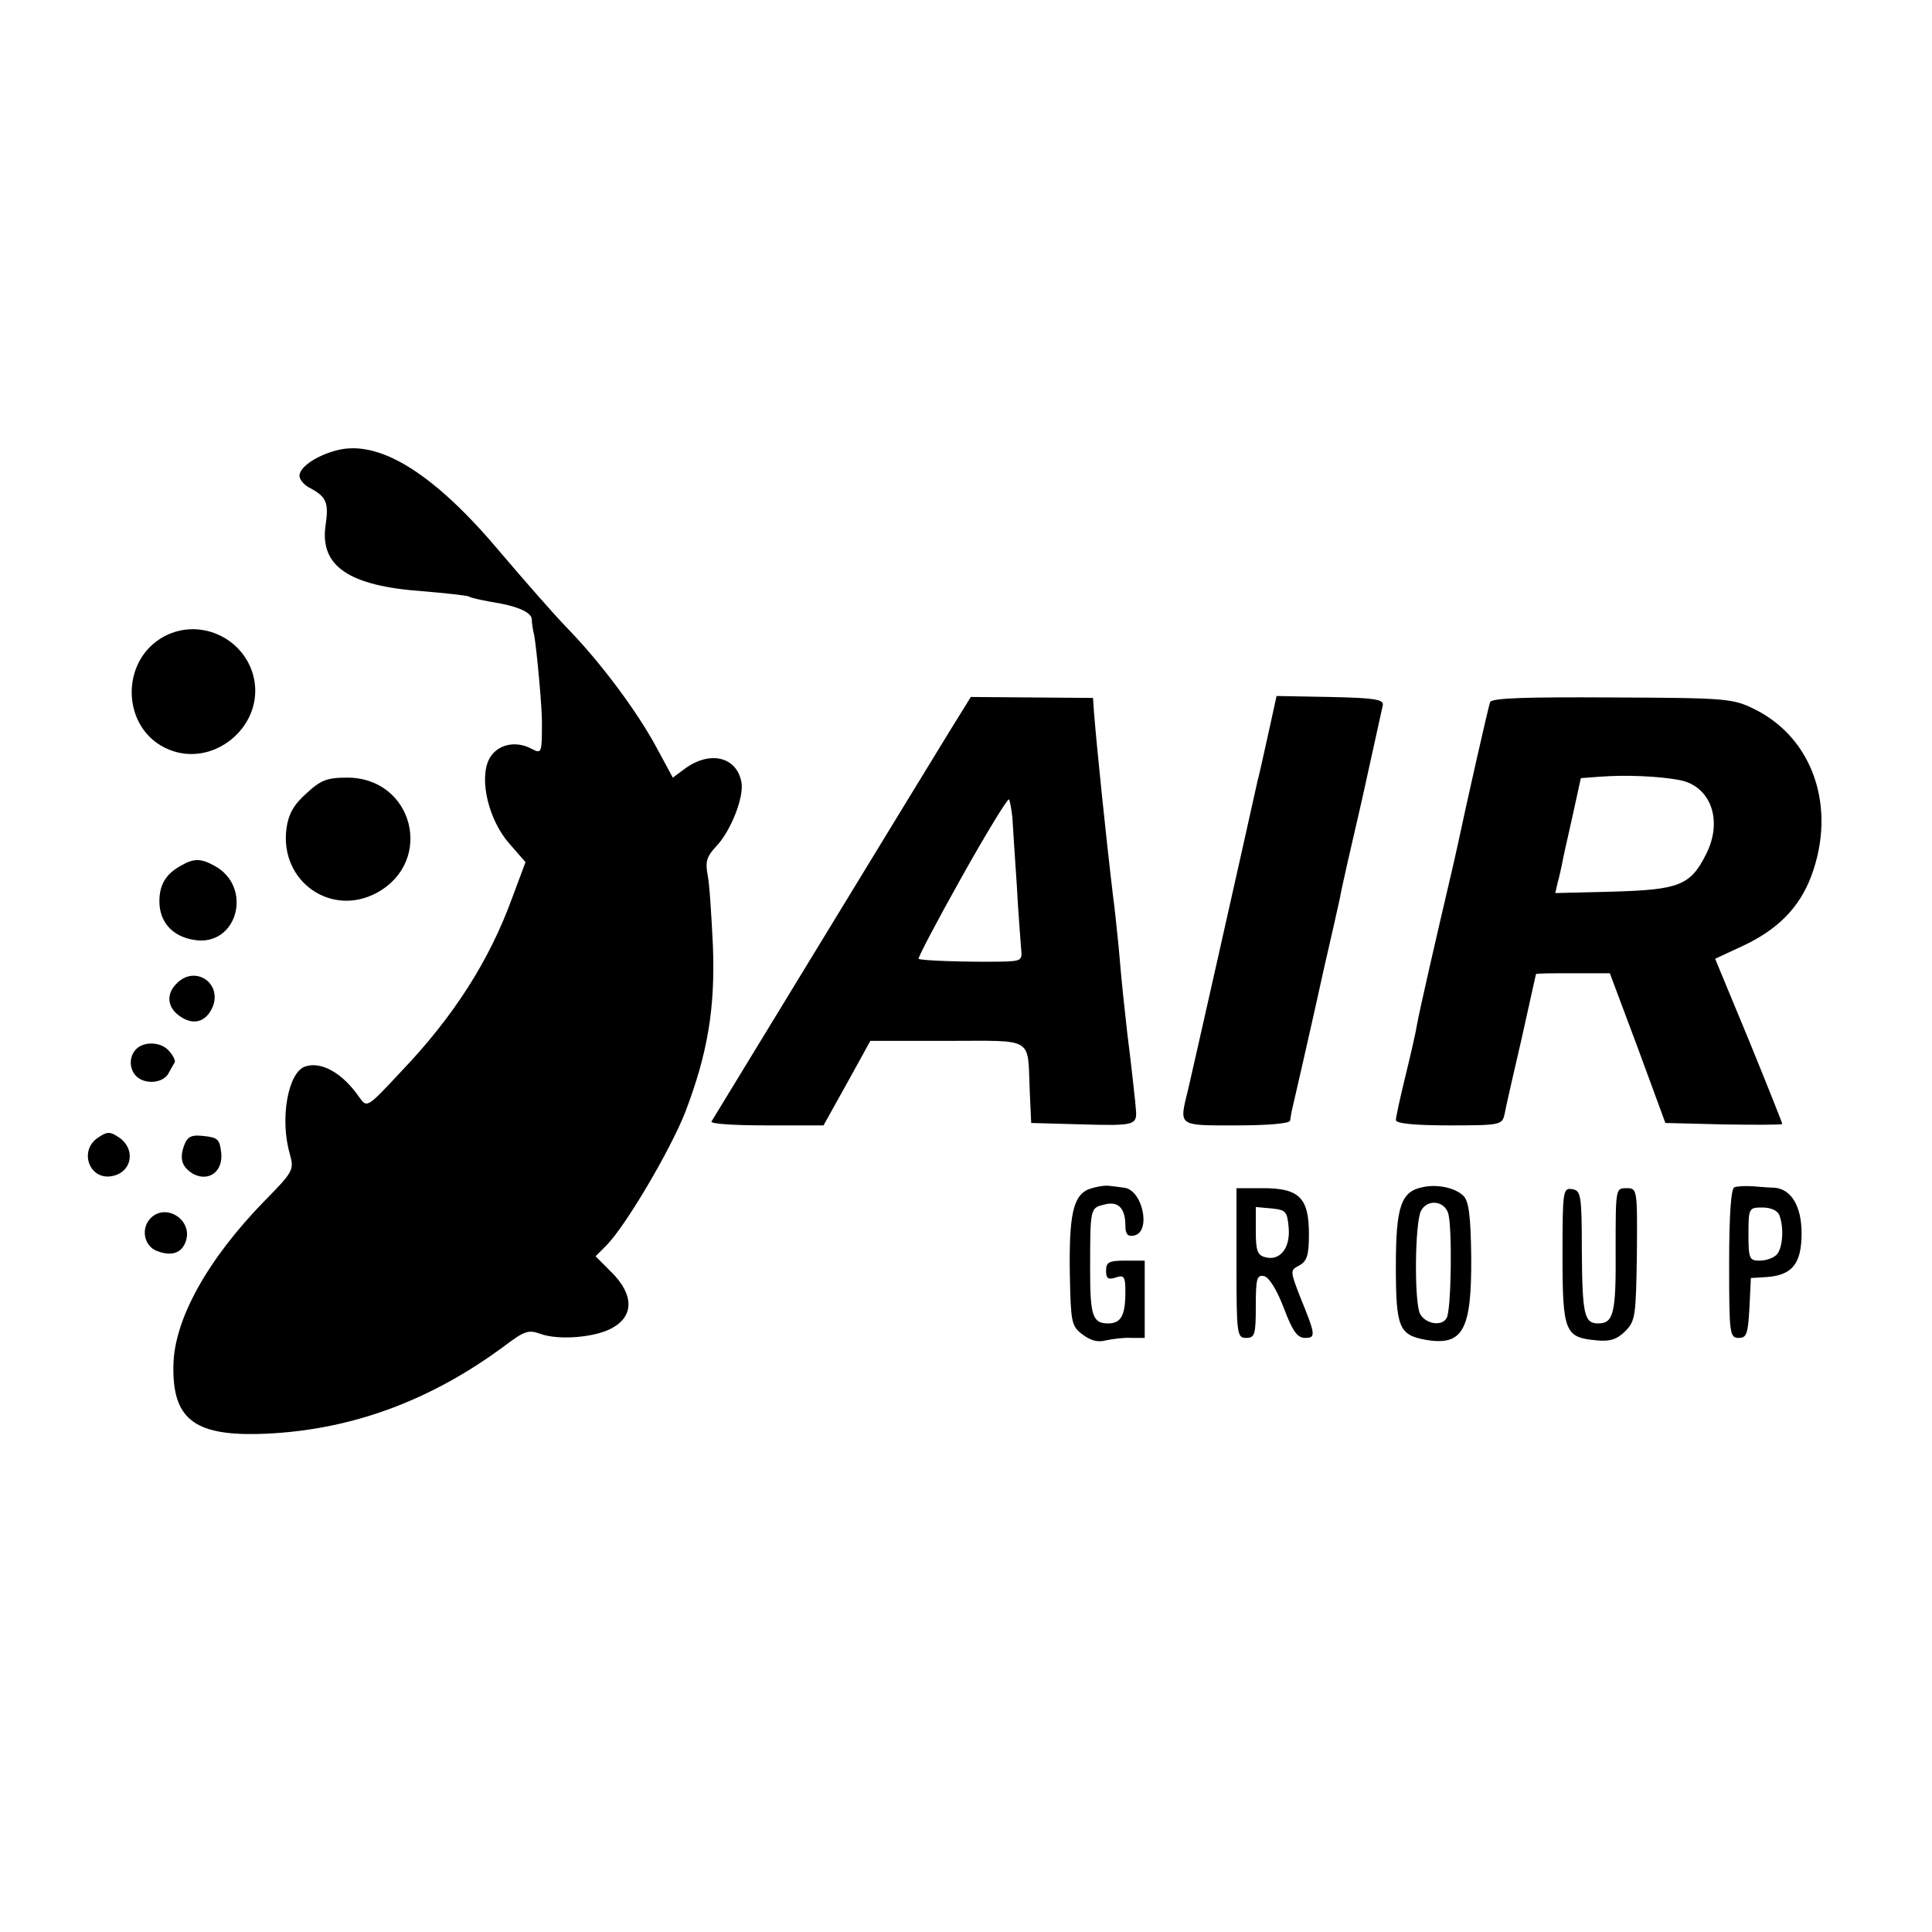
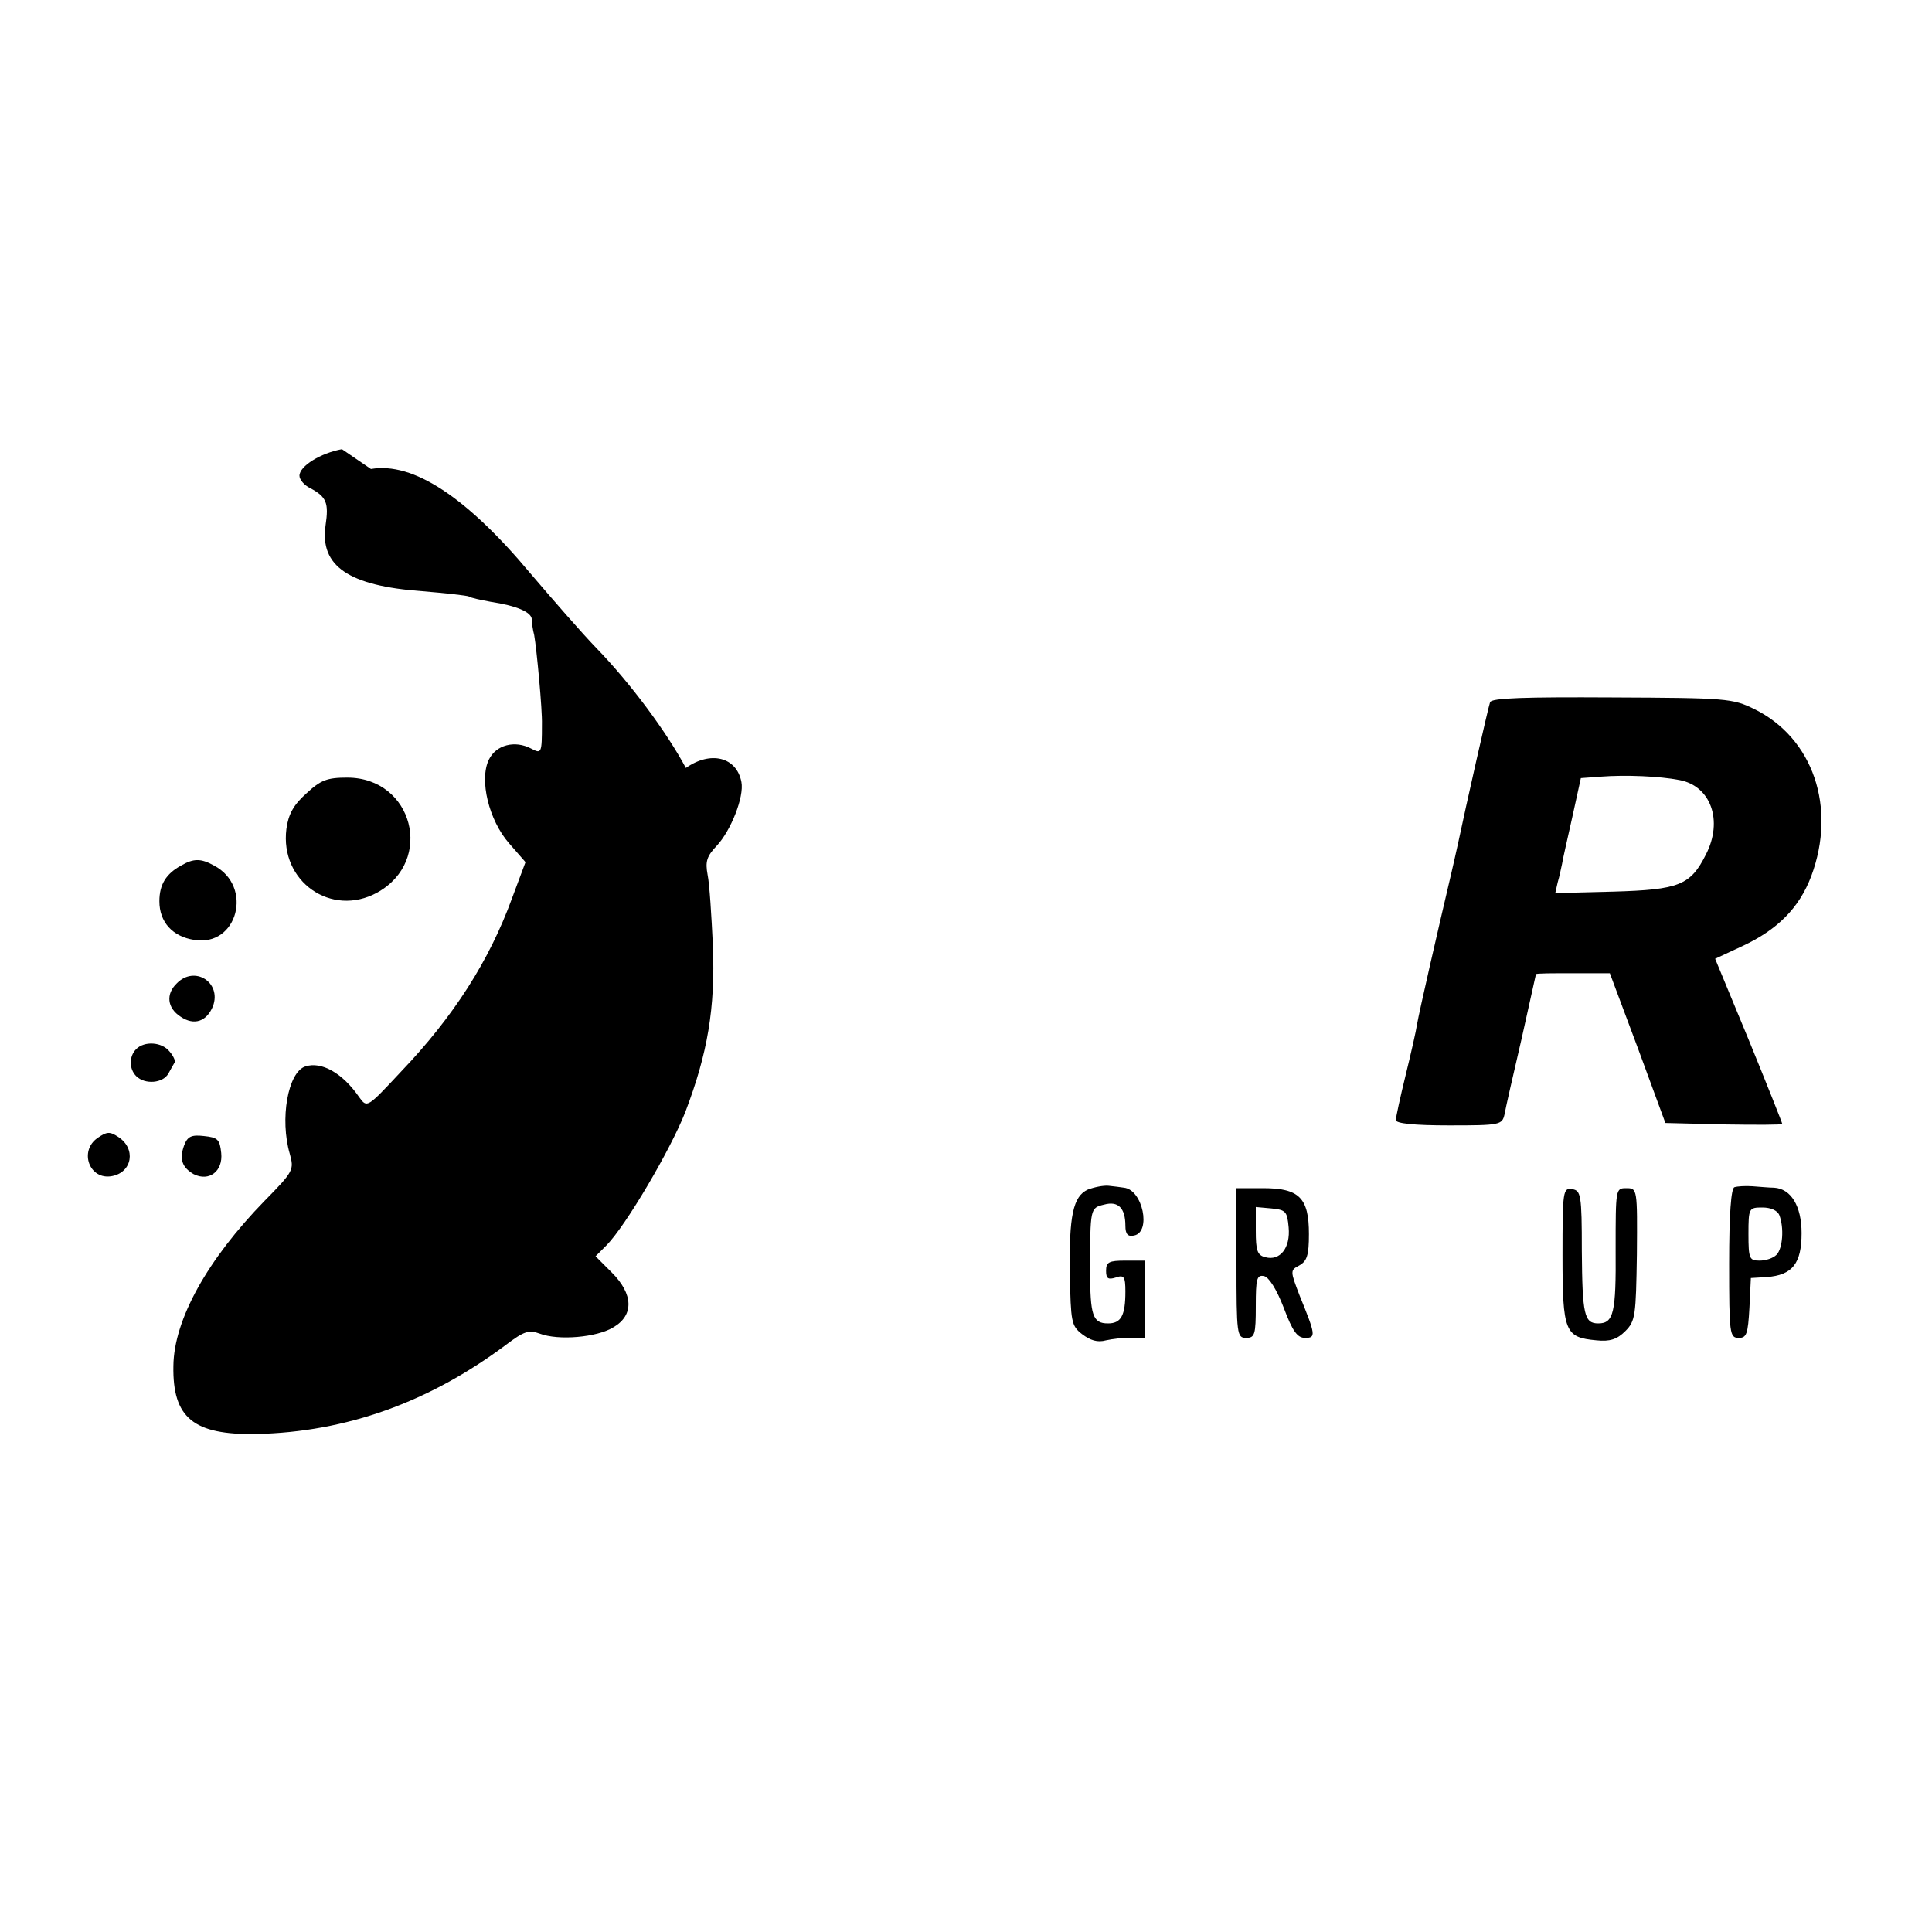
<svg xmlns="http://www.w3.org/2000/svg" version="1.0" width="400pt" height="400pt" viewBox="0 0 400 400" preserveAspectRatio="xMidYMid meet">
  <g transform="translate(0,400) scale(0.1,-0.1)" fill="#000000" stroke="none">
-     <path d="M708 3070 c-44 -8 -88 -35 -88 -55 0 -8 10 -20 23 -26 33 -18 38 -30 31 -77 -12 -84 48 -125 200 -136 49 -4 93 -9 97 -11 4 -3 24 -7 45 -11 53 -8 84 -21 85 -36 0 -7 2 -22 5 -33 5 -28 17 -155 16 -185 0 -60 -1 -61 -22 -50 -34 18 -73 8 -88 -23 -20 -42 0 -125 42 -173 l34 -39 -28 -75 c-47 -129 -121 -245 -230 -359 -70 -75 -70 -75 -86 -53 -35 51 -79 75 -112 64 -36 -12 -53 -109 -32 -181 9 -33 8 -36 -52 -97 -118 -121 -188 -246 -189 -342 -2 -108 42 -143 171 -141 187 4 359 66 518 185 37 28 47 31 69 23 39 -15 119 -8 153 13 43 25 41 69 -3 113 l-34 34 23 23 c40 41 132 197 163 276 46 121 62 214 57 344 -3 62 -7 128 -11 147 -5 27 -2 38 19 60 29 31 57 101 51 132 -10 52 -64 65 -115 29 l-27 -20 -33 61 c-39 73 -114 175 -186 249 -29 30 -90 100 -136 154 -132 158 -243 231 -330 216z" />
-     <path d="M341 2683 c-95 -50 -90 -195 9 -235 90 -37 192 44 177 141 -14 86 -109 134 -186 94z" />
-     <path d="M1966 2486 c-45 -73 -485 -795 -493 -808 -2 -5 49 -8 114 -8 l118 0 49 88 48 87 159 0 c183 0 166 10 171 -105 l3 -65 108 -3 c104 -3 111 -1 109 28 0 7 -11 106 -18 160 -6 55 -11 96 -18 180 -4 36 -8 81 -11 100 -16 134 -34 311 -40 385 l-2 30 -127 1 -126 1 -44 -71z m130 -178 c1 -18 5 -80 9 -138 3 -58 8 -118 9 -133 3 -26 1 -27 -43 -28 -70 -1 -166 2 -169 6 -2 2 38 78 89 169 51 91 95 163 98 161 2 -3 5 -20 7 -37z" />
-     <path d="M2625 2477 c-10 -45 -19 -86 -21 -92 -24 -109 -137 -611 -144 -640 -19 -78 -23 -75 100 -75 66 0 111 4 111 10 1 6 2 13 3 18 1 4 10 43 20 87 10 44 31 136 46 205 16 69 31 136 34 150 2 14 23 106 46 205 22 99 41 187 43 195 2 12 -17 15 -109 17 l-111 2 -18 -82z" />
+     <path d="M708 3070 c-44 -8 -88 -35 -88 -55 0 -8 10 -20 23 -26 33 -18 38 -30 31 -77 -12 -84 48 -125 200 -136 49 -4 93 -9 97 -11 4 -3 24 -7 45 -11 53 -8 84 -21 85 -36 0 -7 2 -22 5 -33 5 -28 17 -155 16 -185 0 -60 -1 -61 -22 -50 -34 18 -73 8 -88 -23 -20 -42 0 -125 42 -173 l34 -39 -28 -75 c-47 -129 -121 -245 -230 -359 -70 -75 -70 -75 -86 -53 -35 51 -79 75 -112 64 -36 -12 -53 -109 -32 -181 9 -33 8 -36 -52 -97 -118 -121 -188 -246 -189 -342 -2 -108 42 -143 171 -141 187 4 359 66 518 185 37 28 47 31 69 23 39 -15 119 -8 153 13 43 25 41 69 -3 113 l-34 34 23 23 c40 41 132 197 163 276 46 121 62 214 57 344 -3 62 -7 128 -11 147 -5 27 -2 38 19 60 29 31 57 101 51 132 -10 52 -64 65 -115 29 c-39 73 -114 175 -186 249 -29 30 -90 100 -136 154 -132 158 -243 231 -330 216z" />
    <path d="M3085 2546 c-4 -11 -50 -215 -66 -291 -5 -22 -11 -50 -14 -62 -28 -119 -67 -289 -71 -313 -2 -14 -13 -62 -24 -107 -11 -45 -20 -86 -20 -92 0 -7 38 -11 110 -11 106 0 110 1 115 23 2 12 18 82 35 155 16 73 30 134 30 135 0 2 35 2 77 2 l76 0 58 -155 57 -155 121 -3 c66 -1 121 -1 121 1 0 2 -31 80 -69 173 l-70 169 56 26 c73 34 118 79 143 145 53 142 4 286 -118 346 -45 22 -57 23 -295 24 -178 1 -250 -1 -252 -10z m392 -161 c65 -12 91 -84 55 -154 -32 -64 -56 -73 -191 -77 l-121 -3 5 22 c4 13 7 30 9 38 1 8 11 51 21 96 l18 82 41 3 c52 4 122 1 163 -7z" />
    <path d="M634 2357 c-26 -23 -37 -43 -41 -73 -14 -109 93 -184 188 -132 119 66 74 238 -62 238 -42 0 -55 -5 -85 -33z" />
    <path d="M375 2208 c-31 -17 -45 -39 -45 -74 0 -43 27 -73 72 -80 90 -15 123 111 41 154 -27 15 -42 15 -68 0z" />
    <path d="M366 1964 c-23 -22 -20 -51 8 -69 28 -19 54 -10 67 22 18 49 -38 85 -75 47z" />
    <path d="M282 1828 c-15 -15 -15 -41 0 -56 18 -18 56 -15 67 6 5 9 11 20 13 23 1 3 -3 13 -11 22 -16 20 -52 22 -69 5z" />
    <path d="M202 1644 c-39 -27 -17 -88 30 -79 42 8 50 57 13 81 -18 12 -24 11 -43 -2z" />
    <path d="M381 1628 c-10 -28 -4 -45 20 -59 32 -16 61 6 57 44 -3 28 -7 32 -36 35 -26 3 -34 -1 -41 -20z" />
    <path d="M2252 1537 c-30 -14 -39 -53 -37 -176 2 -97 3 -106 25 -123 17 -13 32 -18 50 -13 14 3 37 6 53 5 l27 0 0 80 0 80 -40 0 c-34 0 -40 -3 -40 -21 0 -16 4 -19 20 -14 17 6 20 2 20 -29 0 -50 -9 -66 -36 -66 -32 0 -37 17 -37 109 0 130 0 130 29 137 29 8 44 -7 44 -44 0 -17 5 -23 18 -20 36 7 18 95 -21 99 -7 1 -21 3 -32 4 -11 1 -30 -3 -43 -8z" />
-     <path d="M2945 1542 c-44 -9 -55 -39 -55 -163 0 -127 6 -143 62 -153 77 -13 95 20 94 171 -1 86 -5 116 -16 127 -17 17 -55 25 -85 18z m53 -53 c9 -25 7 -203 -3 -218 -10 -18 -44 -12 -55 9 -12 23 -11 187 2 213 12 24 47 22 56 -4z" />
    <path d="M3591 1542 c-7 -2 -11 -56 -11 -158 0 -146 1 -154 20 -154 16 0 19 8 22 62 l3 62 33 2 c53 4 72 28 72 91 0 56 -22 92 -57 94 -10 0 -30 2 -45 3 -14 1 -31 0 -37 -2z m93 -58 c10 -26 7 -69 -6 -82 -7 -7 -22 -12 -35 -12 -21 0 -23 4 -23 55 0 54 1 55 29 55 17 0 31 -6 35 -16z" />
    <path d="M2560 1385 c0 -148 1 -155 20 -155 18 0 20 7 20 66 0 56 2 65 17 62 10 -2 26 -27 41 -66 18 -48 28 -62 44 -62 23 0 22 6 -11 87 -20 52 -20 53 -1 63 16 9 20 21 20 65 0 75 -20 95 -95 95 l-55 0 0 -155z m108 74 c4 -43 -18 -70 -48 -62 -17 4 -20 14 -20 55 l0 49 33 -3 c29 -3 32 -6 35 -39z" />
    <path d="M3235 1401 c0 -159 5 -170 70 -176 28 -3 43 2 60 19 21 21 22 32 24 159 1 136 1 137 -22 137 -22 0 -22 -1 -22 -127 1 -131 -4 -153 -36 -153 -29 0 -33 18 -34 150 0 117 -2 125 -20 128 -19 3 -20 -3 -20 -137z" />
-     <path d="M312 1478 c-21 -21 -14 -58 13 -68 31 -12 52 -4 60 21 14 43 -41 79 -73 47z" />
  </g>
</svg>